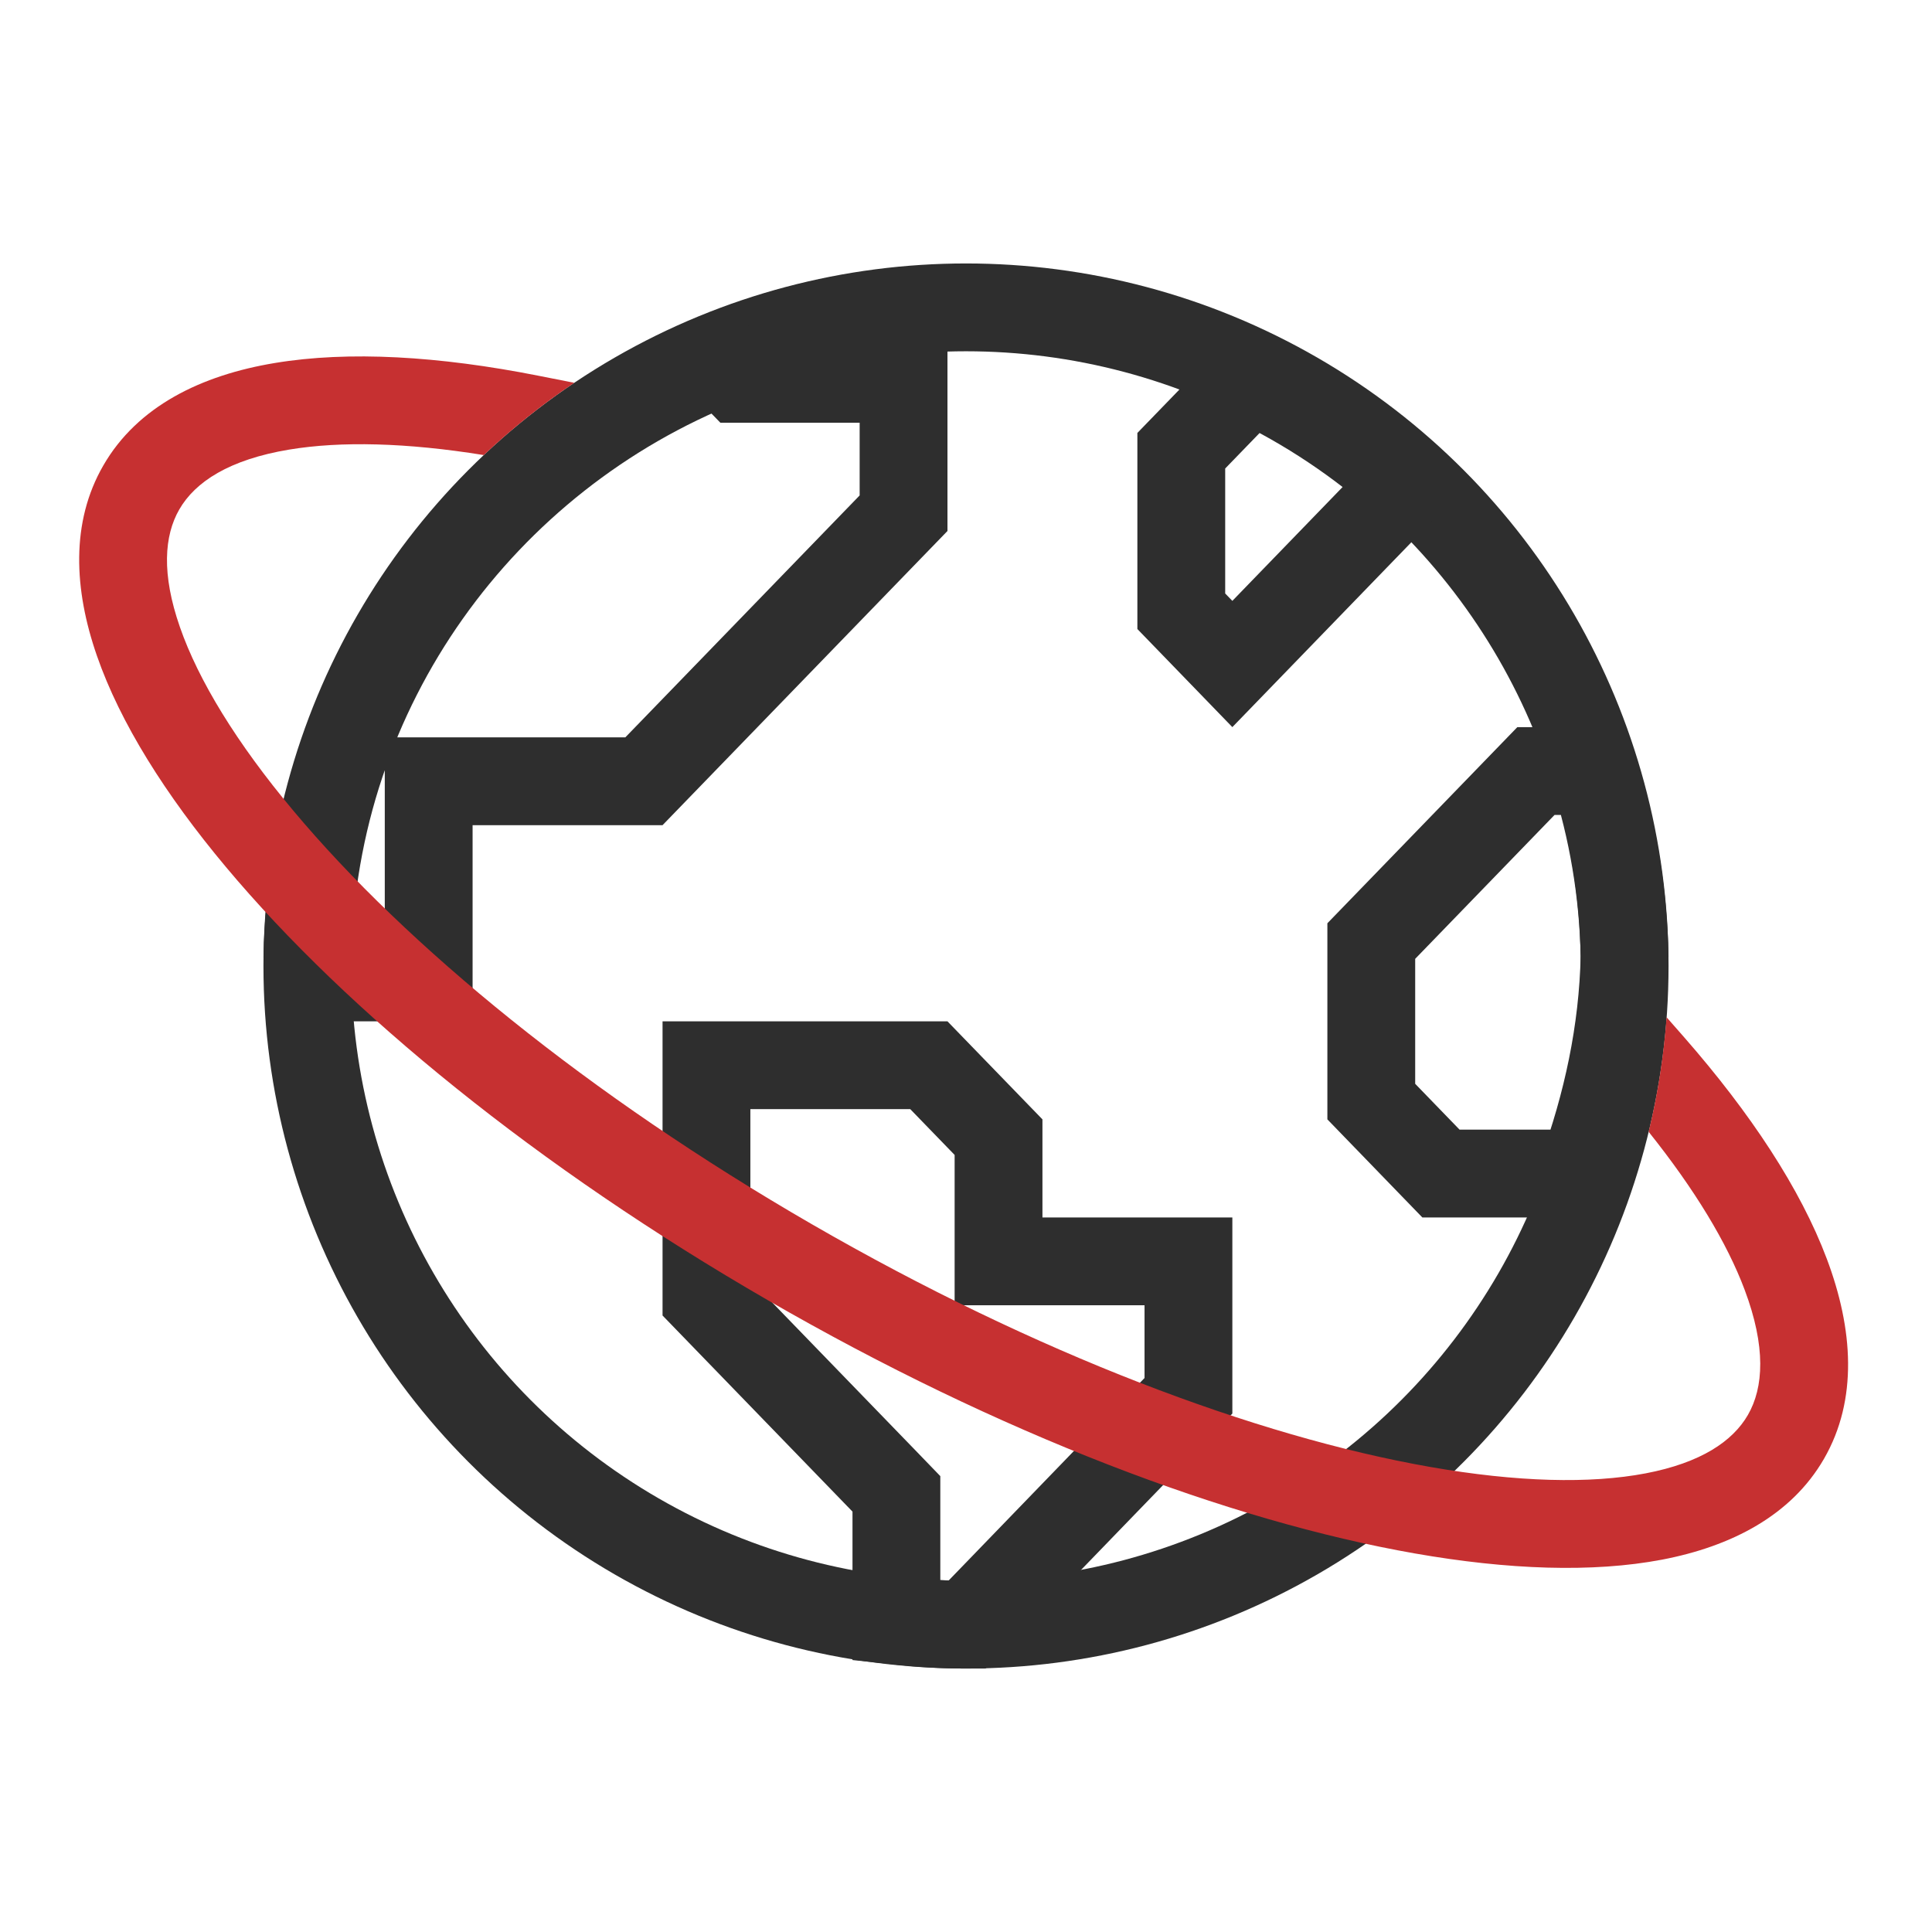
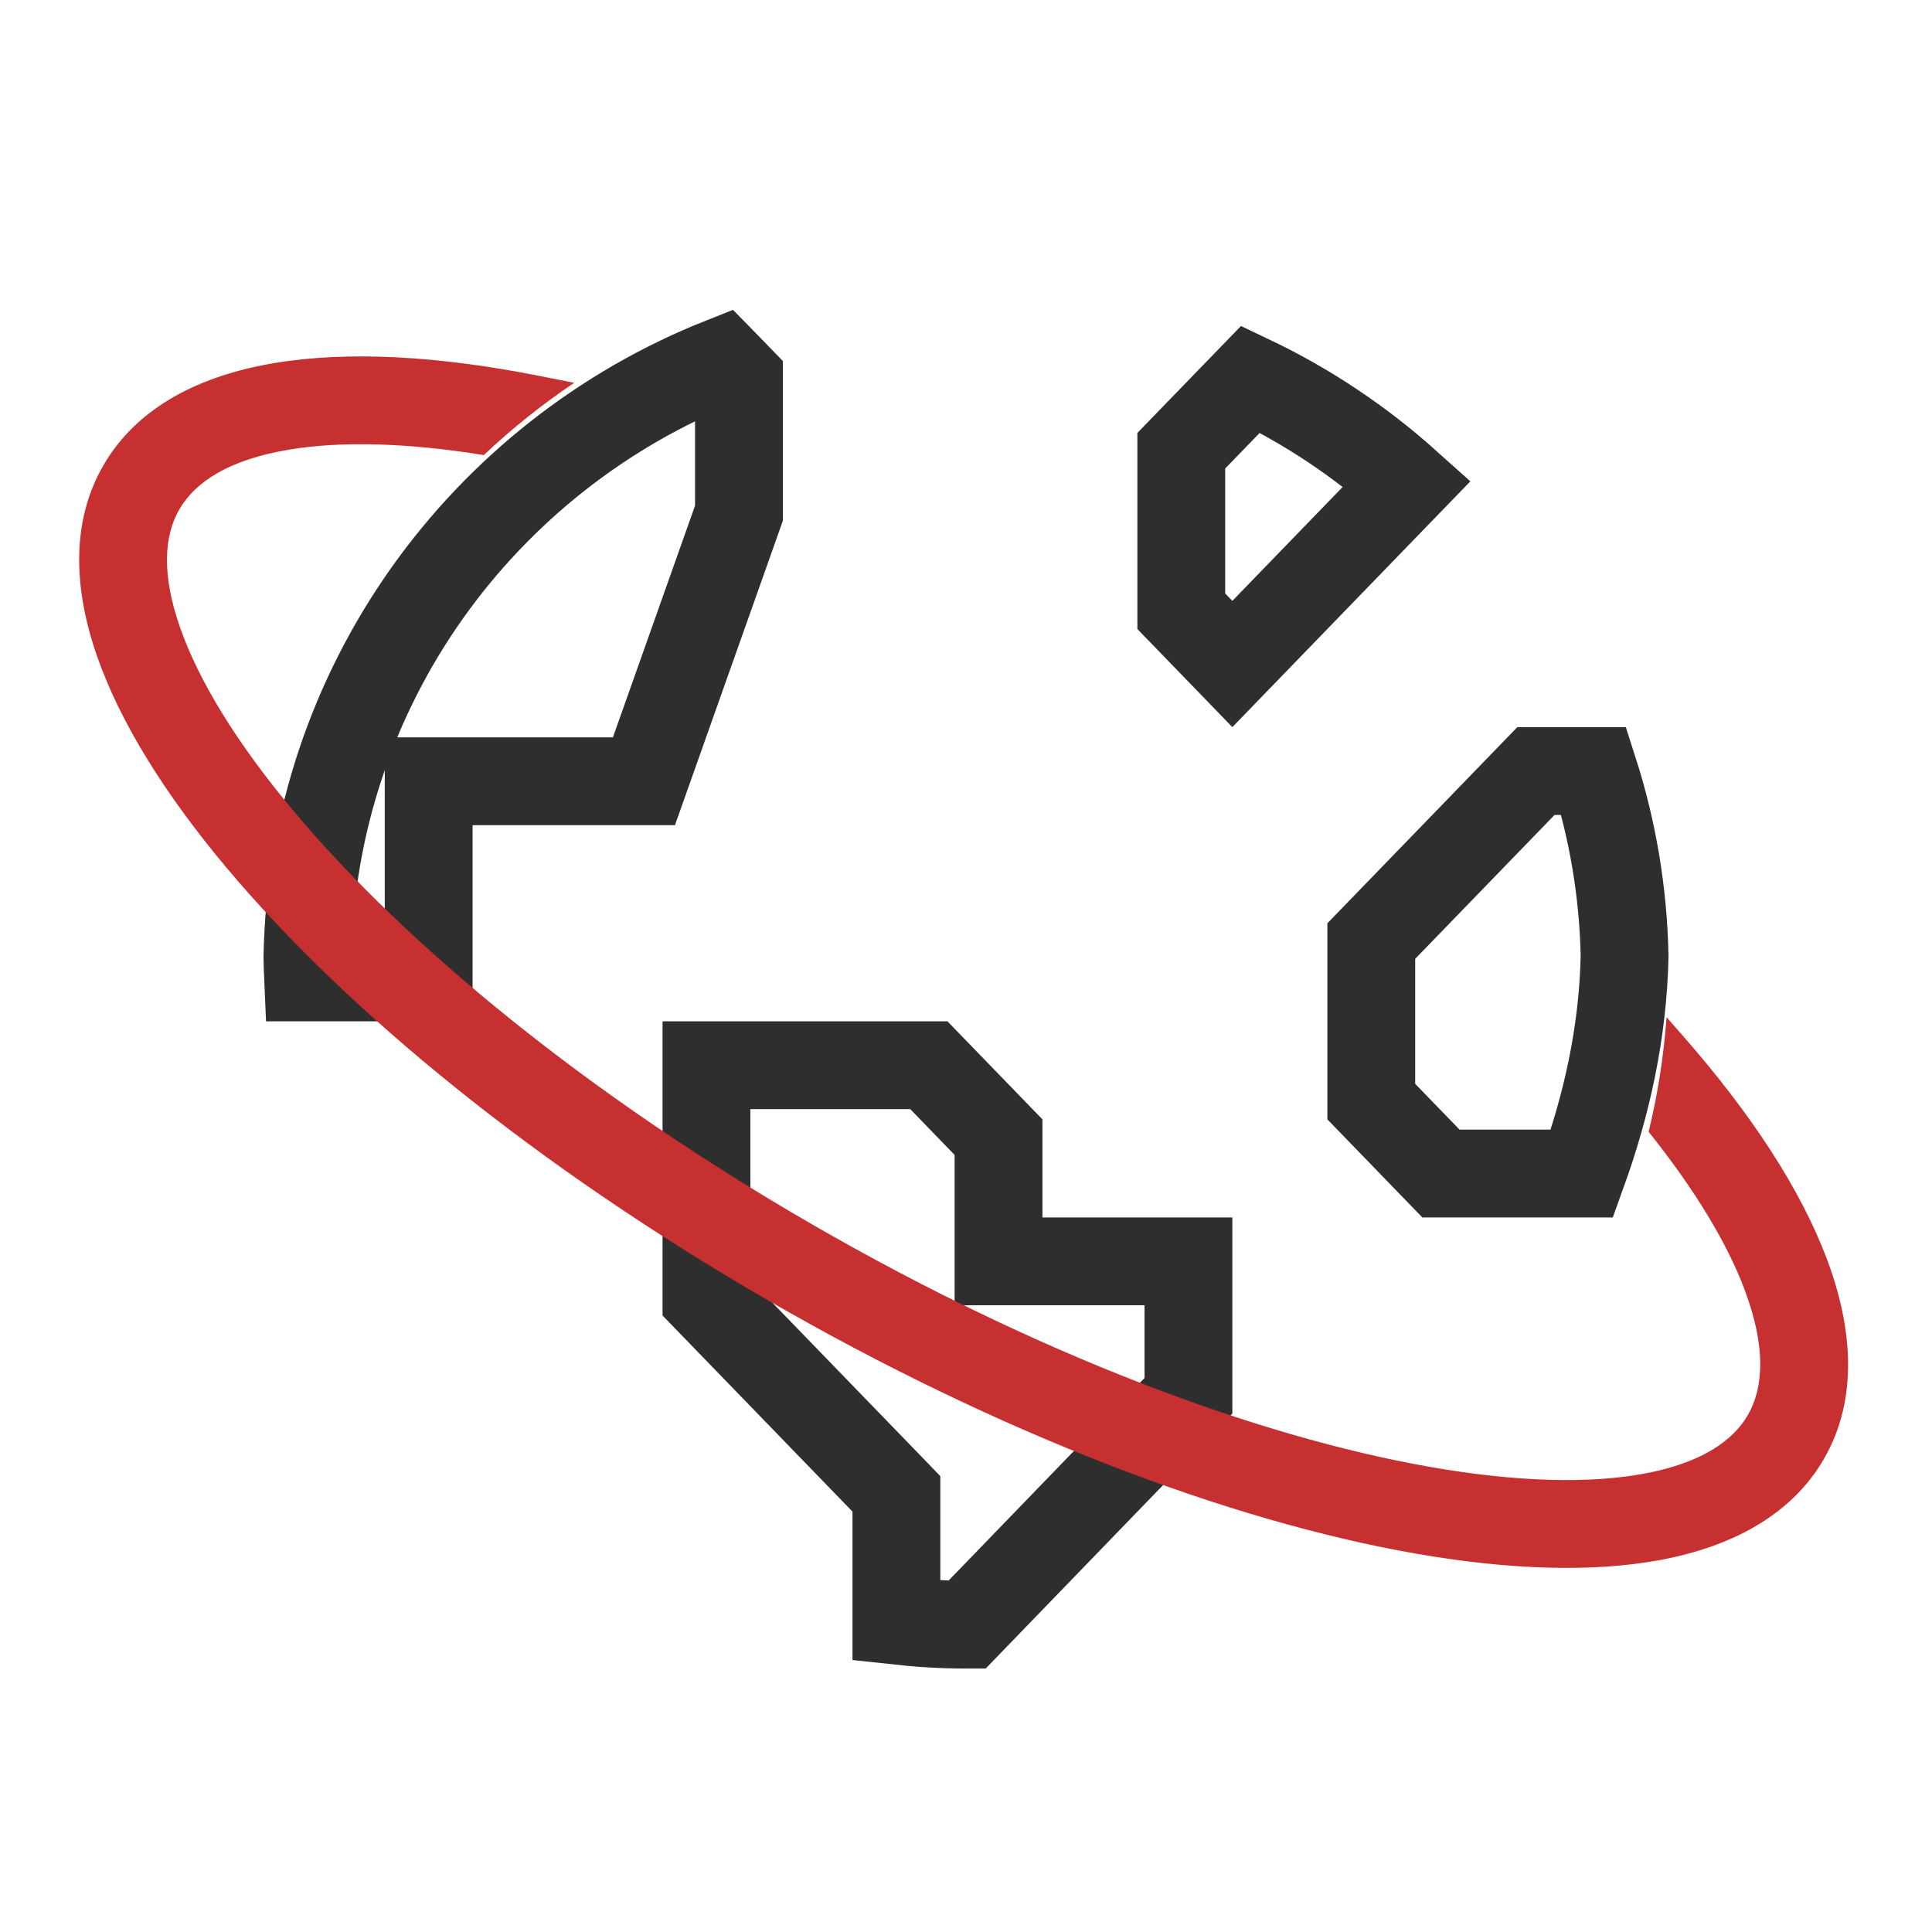
<svg xmlns="http://www.w3.org/2000/svg" width="44" height="44" viewBox="0 0 44 44" fill="none">
-   <circle cx="22" cy="22" r="15" stroke="#2E2E2E" stroke-width="2" />
-   <path d="M36.298 17.56C36.725 18.892 36.969 20.306 36.999 21.774C36.961 23.512 36.598 25.149 36.028 26.727H32.817L31.23 25.088V21.432L34.98 17.56H36.298ZM16.535 8.324L16.829 8.627H20.578V11.688L14.665 17.793H9.763V22.26H7.015C7.008 22.105 7.004 21.951 7.001 21.795C7.12 15.641 10.991 10.393 16.444 8.231L16.535 8.324ZM28.481 8.636C29.785 9.257 30.983 10.061 32.045 11.013L28.066 15.122L26.903 13.921V10.265L28.481 8.636ZM20.415 34.022L20.133 33.73L16.089 29.555V24.26H21.154L22.741 25.898V28.727H27.066V31.788L25.186 33.73L25.185 33.731L22.025 36.999C22.017 36.999 22.008 37 22 37C21.465 37 20.937 36.967 20.415 36.91V34.022Z" stroke="#2E2E2E" stroke-width="2" />
+   <path d="M36.298 17.56C36.725 18.892 36.969 20.306 36.999 21.774C36.961 23.512 36.598 25.149 36.028 26.727H32.817L31.23 25.088V21.432L34.98 17.56H36.298ZM16.535 8.324L16.829 8.627V11.688L14.665 17.793H9.763V22.26H7.015C7.008 22.105 7.004 21.951 7.001 21.795C7.12 15.641 10.991 10.393 16.444 8.231L16.535 8.324ZM28.481 8.636C29.785 9.257 30.983 10.061 32.045 11.013L28.066 15.122L26.903 13.921V10.265L28.481 8.636ZM20.415 34.022L20.133 33.73L16.089 29.555V24.26H21.154L22.741 25.898V28.727H27.066V31.788L25.186 33.73L25.185 33.731L22.025 36.999C22.017 36.999 22.008 37 22 37C21.465 37 20.937 36.967 20.415 36.91V34.022Z" stroke="#2E2E2E" stroke-width="2" />
  <path d="M6.26 8.267C7.942 7.987 9.998 8.109 12.257 8.556L13.078 8.718C12.347 9.209 11.658 9.76 11.018 10.364C9.26 10.08 7.76 10.044 6.587 10.239C5.22 10.466 4.445 10.975 4.084 11.601C3.739 12.199 3.675 13.07 4.098 14.283C4.519 15.493 5.385 16.916 6.679 18.461C9.26 21.544 13.4 24.942 18.497 27.885C23.594 30.828 28.608 32.714 32.568 33.408C34.553 33.756 36.218 33.795 37.477 33.555C38.739 33.314 39.461 32.823 39.807 32.225C40.168 31.599 40.221 30.672 39.733 29.374C39.333 28.307 38.597 27.089 37.547 25.776C37.755 24.918 37.891 24.045 37.955 23.167L38.352 23.619C39.87 25.353 41.005 27.074 41.605 28.671C42.203 30.26 42.319 31.875 41.539 33.225C40.794 34.515 39.429 35.218 37.852 35.52C36.27 35.821 34.342 35.75 32.224 35.379C27.978 34.635 22.743 32.646 17.497 29.617C12.252 26.589 7.912 23.05 5.145 19.745C3.764 18.096 2.738 16.461 2.209 14.94C1.681 13.424 1.608 11.891 2.353 10.601C3.131 9.251 4.586 8.544 6.26 8.267Z" fill="#C63031" />
</svg>